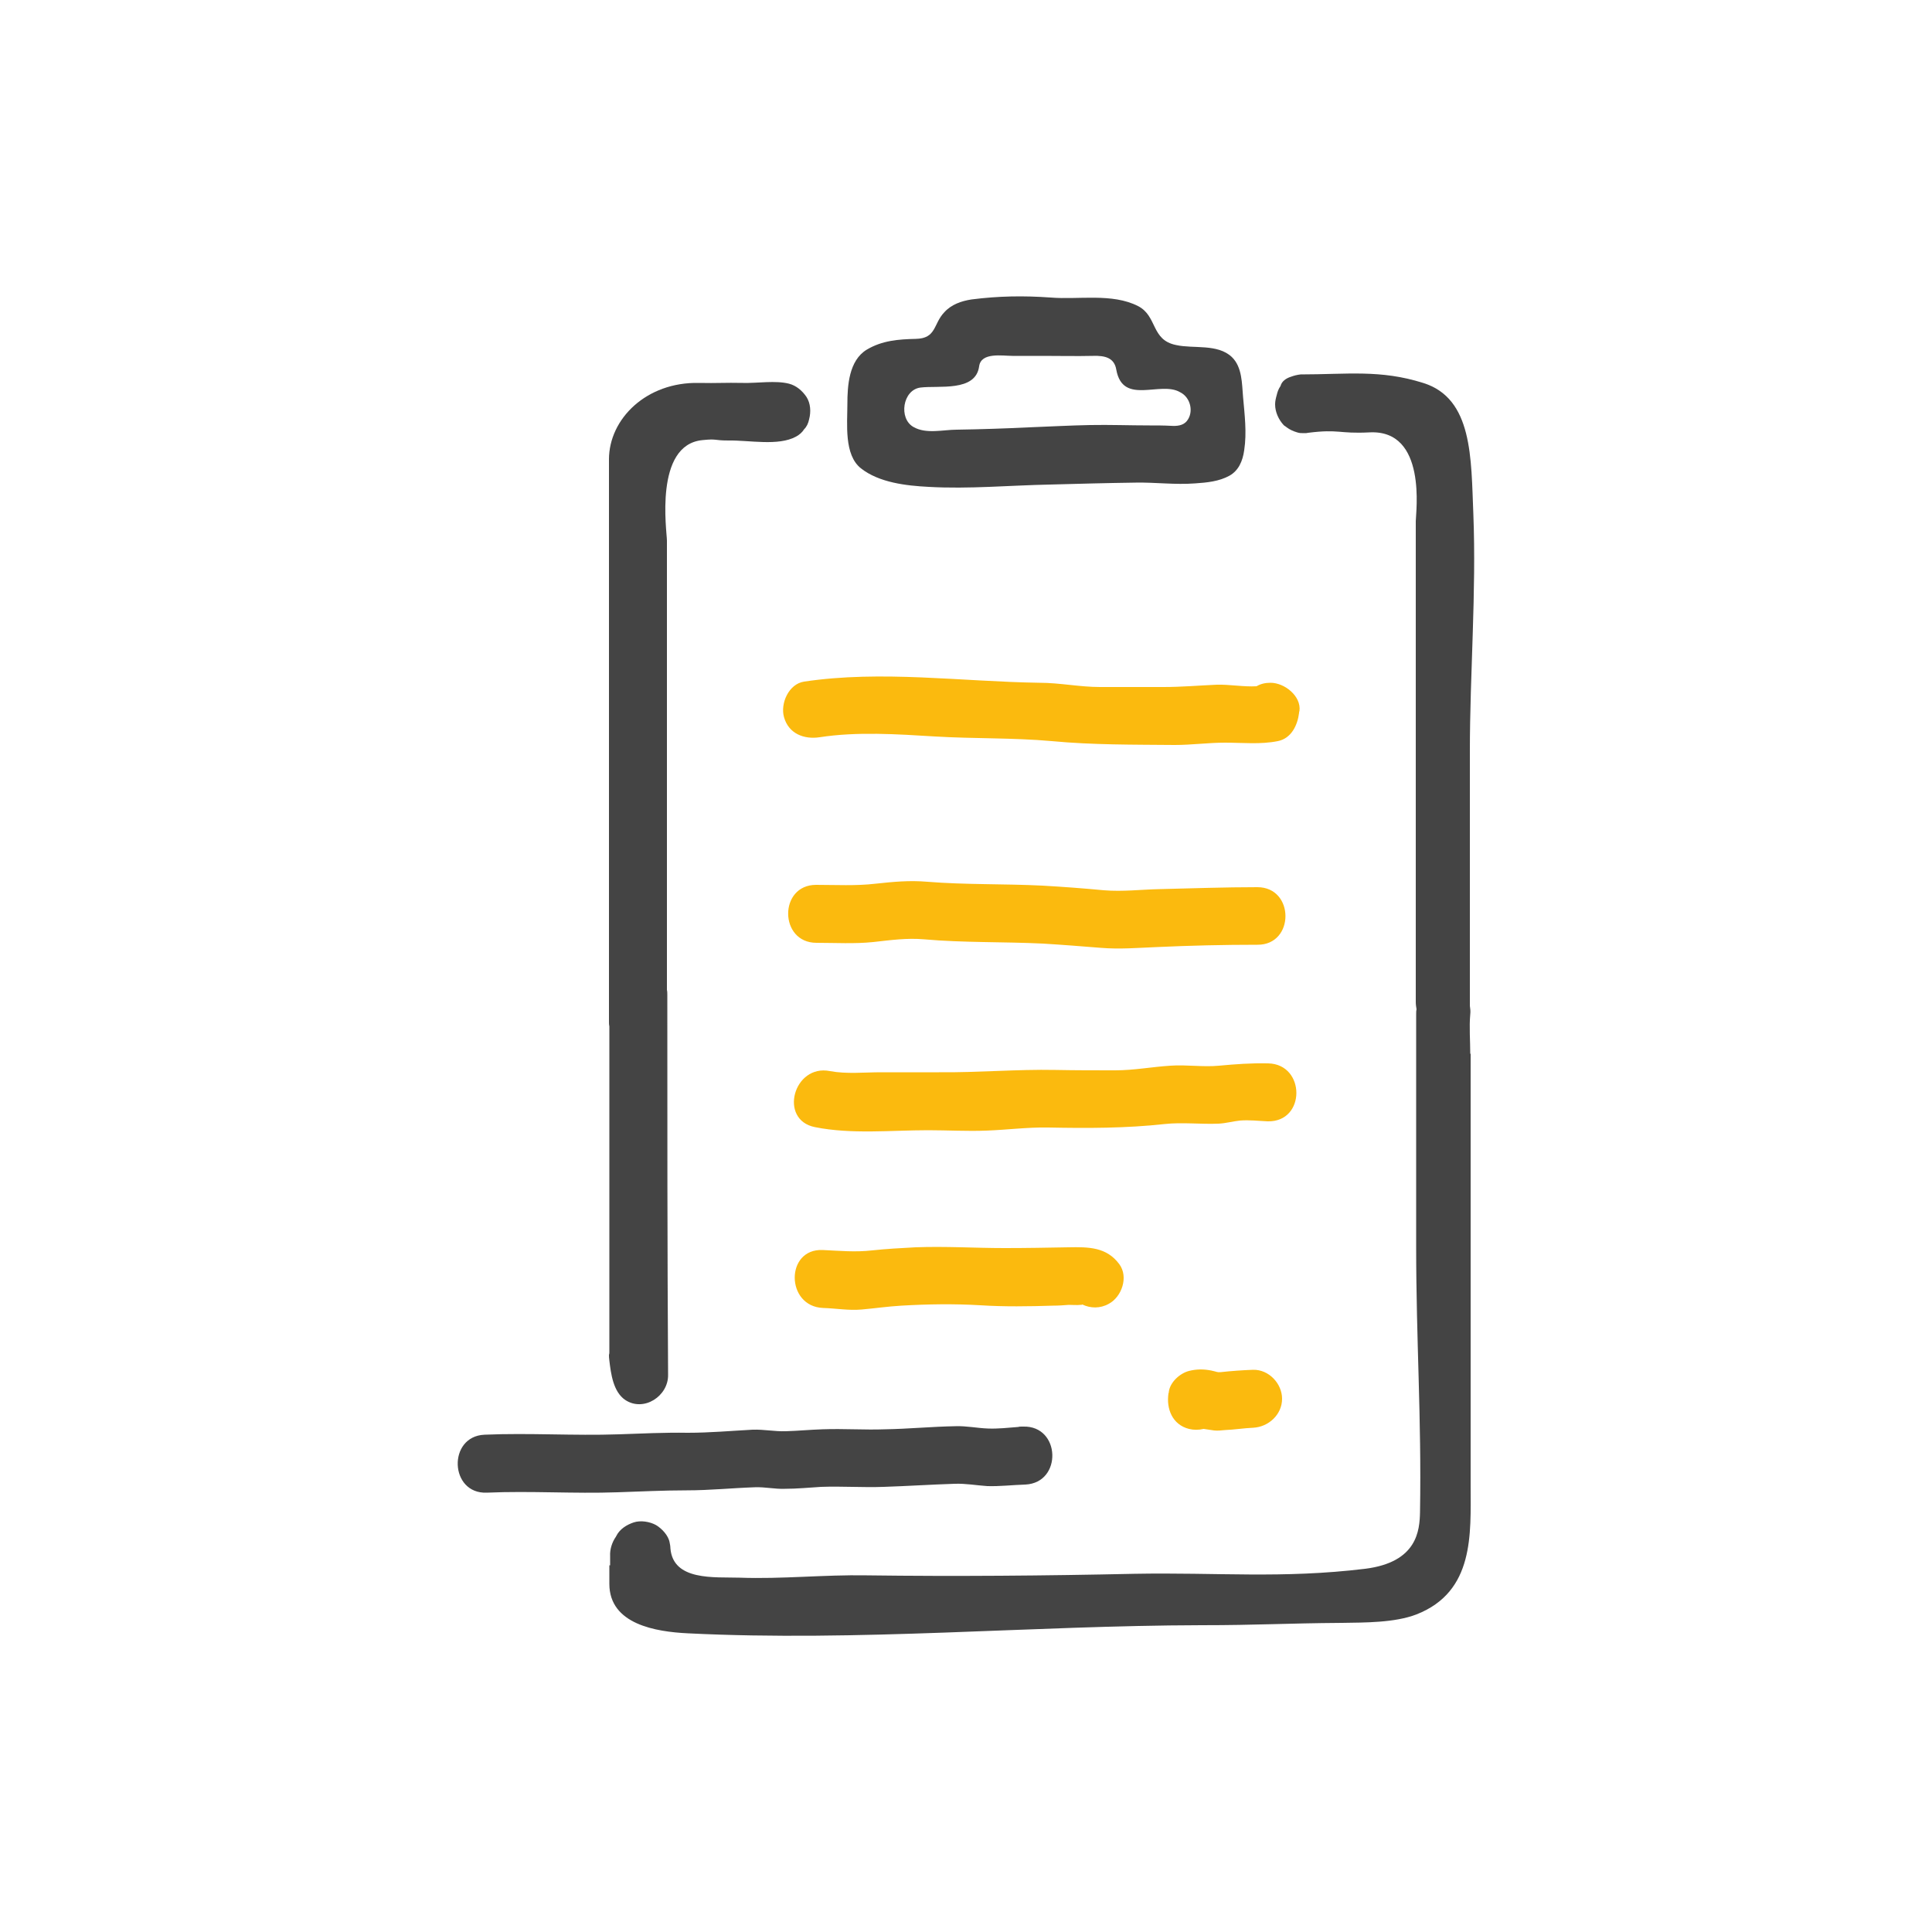
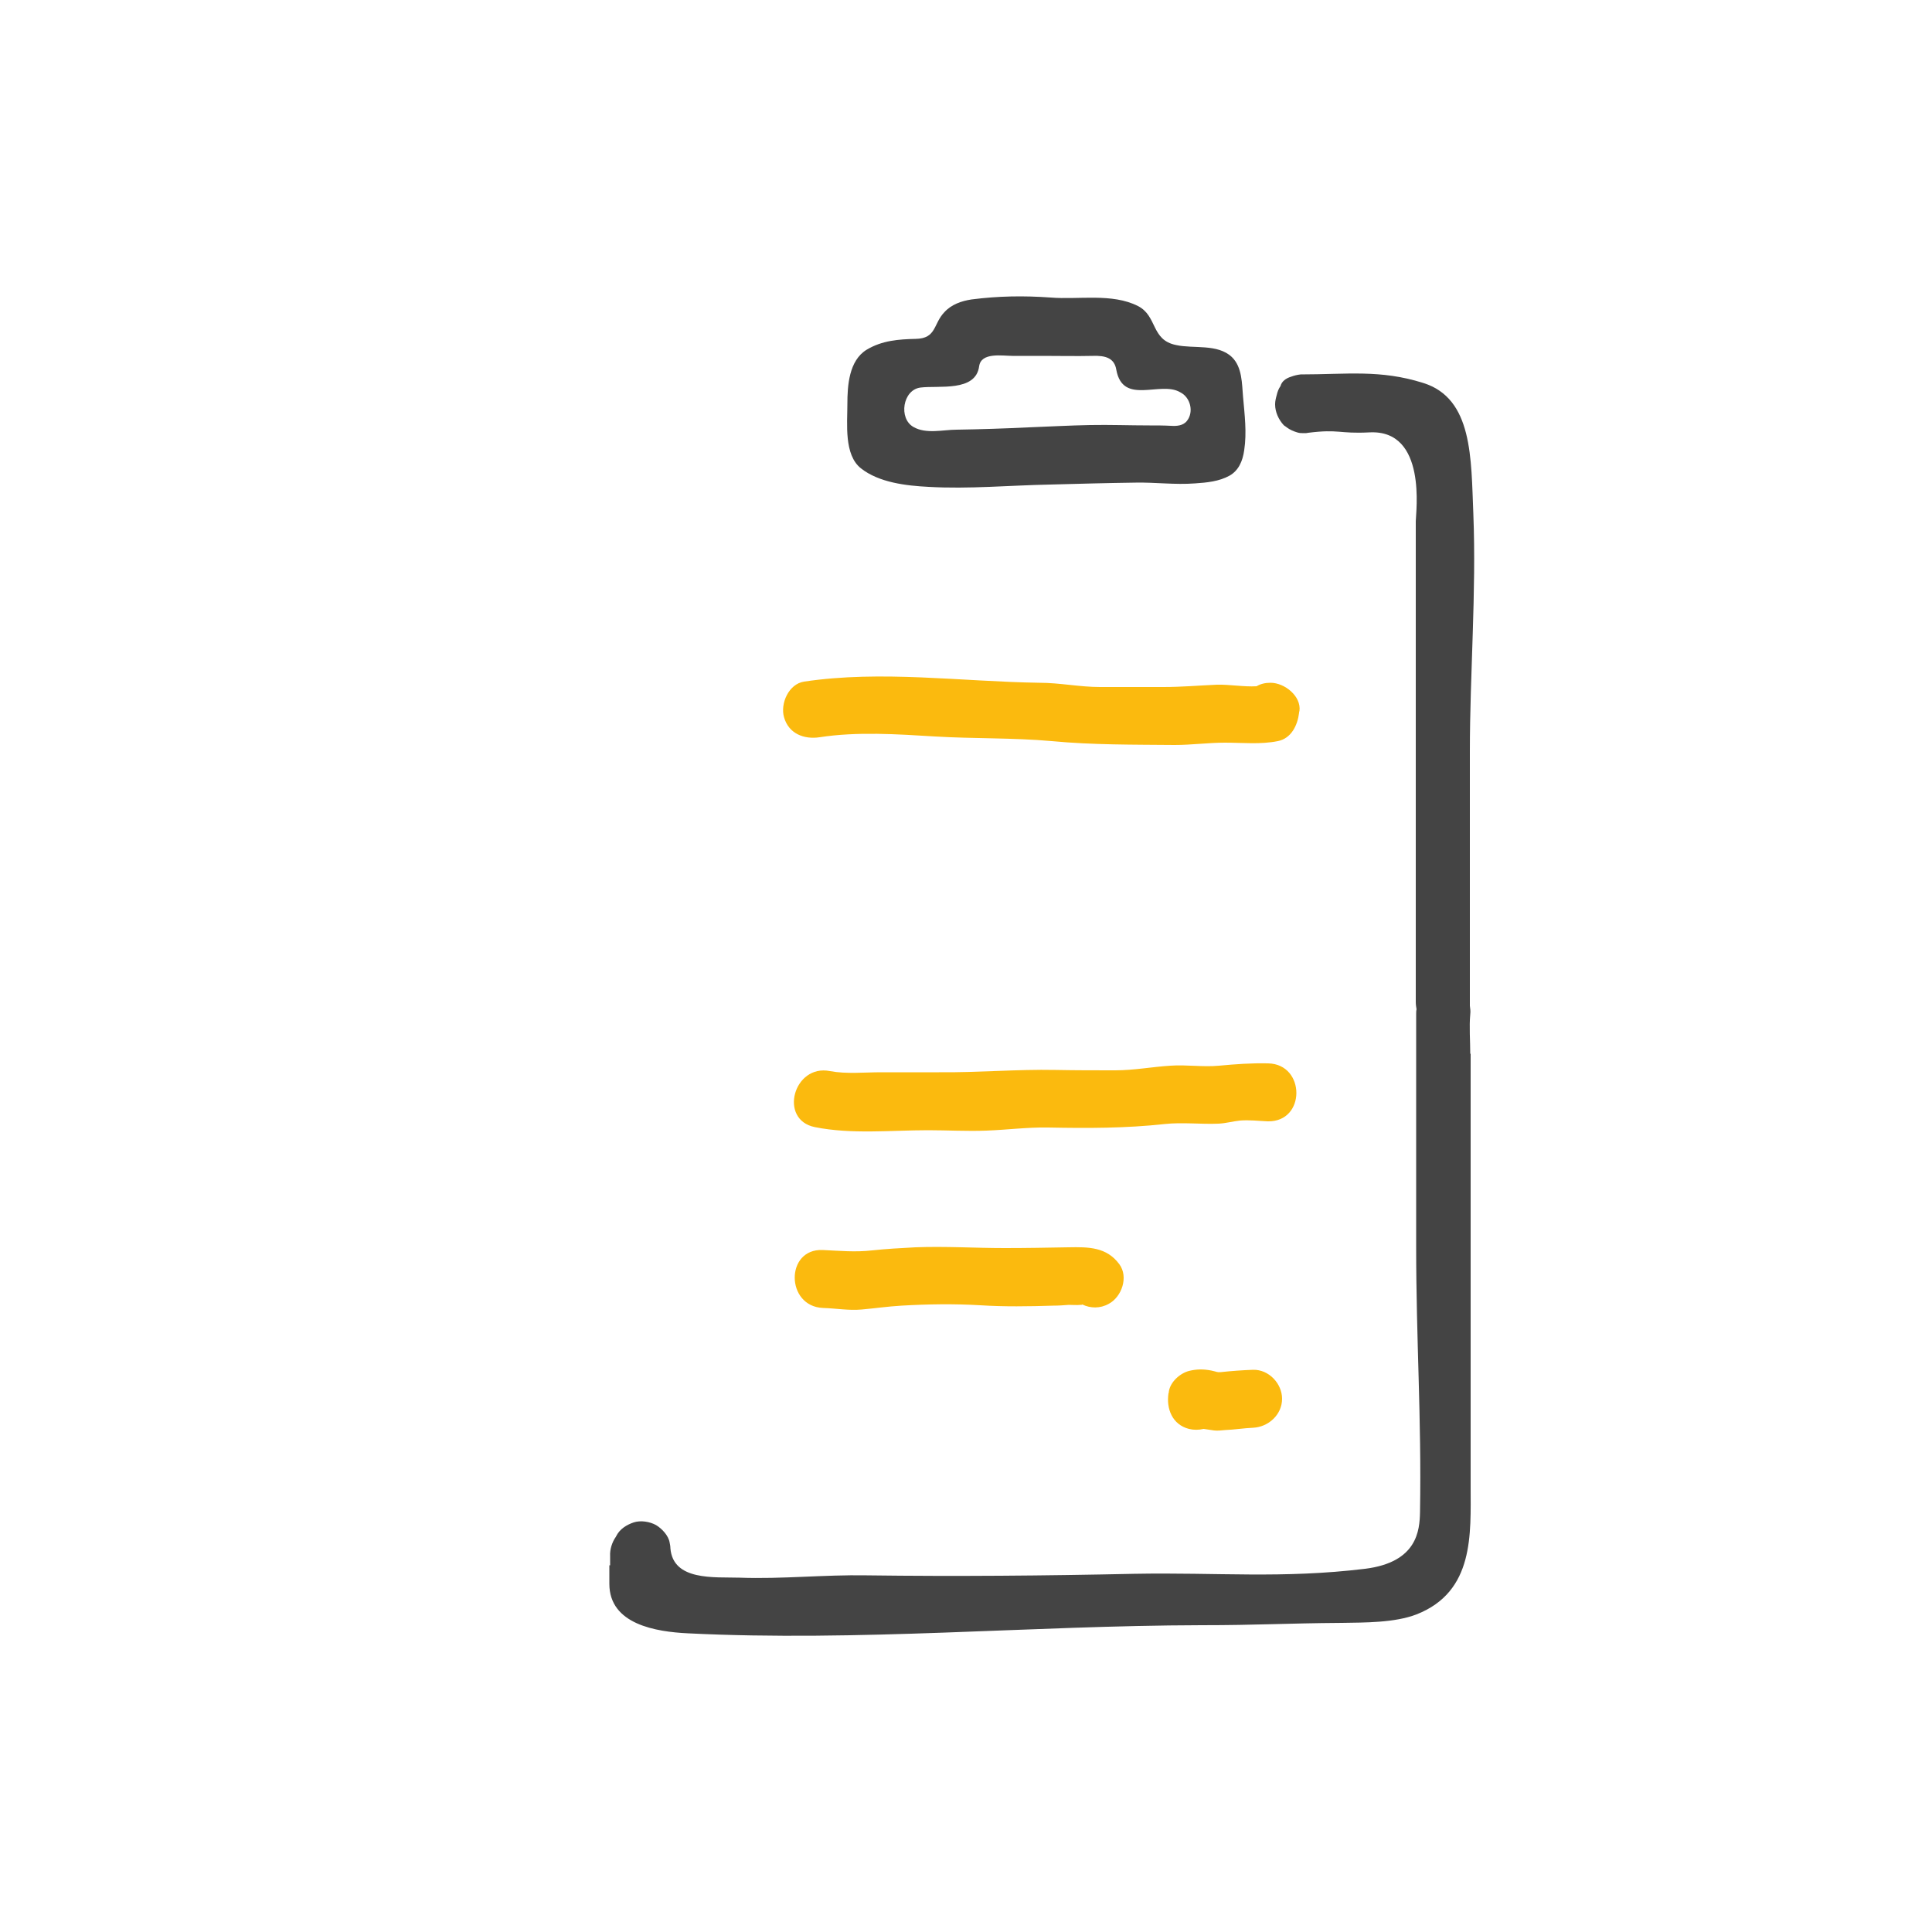
<svg xmlns="http://www.w3.org/2000/svg" version="1.1" id="Layer_1" x="0px" y="0px" viewBox="0 0 500 500" style="enable-background:new 0 0 500 500;" xml:space="preserve">
  <style type="text/css">
	.st0{fill:#444444;}
	.st1{fill:#FBBA0E;}
</style>
  <g>
    <g>
      <path class="st0" d="M210.8,103.6C210.8,103.6,210.8,103.6,210.8,103.6C210.8,103.6,210.8,103.6,210.8,103.6z" />
-       <path class="st0" d="M208.7,102.7c-1.1-1.6-2.6-2.9-4.5-3.4c-3.5-0.9-8.2-0.1-11.9-0.2c-4.8-0.1-6.6,0.1-11.4,0    c-13.6-0.3-23.3,9.3-23.3,19.8c0,0,0,145.4,0,145.4c0,0.5,0,0.9,0.1,1.3V350c0,0.4-0.1,0.7-0.1,0.5c0,0.5,0,1,0.1,1.6    c0.4,3.4,1,8.1,4.1,10.2c4.8,3.2,11.2-1,11.1-6.5c-0.2-32.7-0.2-65.5-0.2-98.2c0,0,0-0.1,0-0.1c0-0.5,0-0.9-0.1-1.3V139.9    c0-2.3-3.4-24.8,9.2-26c3.9-0.4,2.8,0.1,6.7,0.1c5.4-0.1,12.9,1.5,17.5-1c0.9-0.5,1.6-1.1,2.1-1.9c0.7-0.7,1.1-1.6,1.3-2.6    C209.9,106.6,209.8,104.4,208.7,102.7z" />
    </g>
    <g>
-       <path class="st0" d="M264.8,369.2l-0.4,0c-0.3,0-0.6,0-0.9,0.1c-2.6,0.2-5.2,0.5-7.8,0.4c-2.8-0.1-5.6-0.7-8.4-0.6    c-6.1,0.1-12.2,0.7-18.2,0.8c-5.4,0.2-10.7-0.2-16.2,0c-3.2,0.1-6.3,0.4-9.5,0.5c-2.9,0.1-5.7-0.5-8.6-0.4    c-5.6,0.3-11.1,0.8-16.8,0.8c-6-0.1-12,0.2-17.9,0.4c-11.6,0.4-23.1-0.4-34.7,0.1c-9.6,0.4-9.1,15.4,0.6,15    c11.3-0.5,22.5,0.3,33.8-0.1c6-0.2,12-0.5,17.9-0.5c6,0,11.7-0.6,17.7-0.8c2.6-0.1,5.1,0.5,7.7,0.4c3.1,0,6.2-0.3,9.4-0.5    c5.4-0.2,10.8,0.2,16.2,0c6.1-0.2,12.2-0.6,18.4-0.8c2.8-0.1,5.5,0.4,8.4,0.6c3.3,0.1,6.6-0.3,9.9-0.4    C275,383.7,274.5,368.9,264.8,369.2z" />
      <path class="st1" d="M328.8,176.7c-1.4,0-2.6,0.3-3.6,0.9c-3.3,0.2-7.1-0.5-10.3-0.4c-4.6,0.2-9.1,0.6-13.8,0.6    c-5.5,0-10.9,0-16.4,0c-5.3,0-10.4-1.1-15.7-1.1c-20.2-0.3-40.9-3.3-60.9-0.3c-4,0.6-6.2,5.7-5.2,9.2c1.2,4.3,5.2,5.8,9.2,5.2    c9.7-1.5,20.1-0.8,29.9-0.2c10,0.6,20.2,0.3,30.2,1.2c10.6,1,21.1,0.9,31.8,1c4.4,0,8.7-0.6,13-0.6c4.6,0,9.2,0.5,13.7-0.4    c3.5-0.7,5.1-4.1,5.5-7.3c0-0.2,0-0.3,0.1-0.5C336.8,180.2,332.5,176.7,328.8,176.7z" />
-       <path class="st1" d="M325.4,229.6c-8.4,0-16.8,0.3-25.2,0.5c-4.9,0.1-9.6,0.7-14.5,0.3c-5.3-0.5-10.6-0.9-15.9-1.2    c-9.9-0.5-19.9-0.2-29.8-1c-4.6-0.4-8.8,0-13.4,0.5c-5.1,0.6-10.3,0.3-15.4,0.3c-9.7,0-9.6,15,0.1,15c4.9,0,9.8,0.3,14.7-0.2    c4.5-0.5,8.7-1.1,13.2-0.7c10.2,0.9,20.5,0.6,30.7,1.1c5,0.3,10,0.7,15,1.1c4.9,0.4,9.6,0,14.5-0.2c8.7-0.4,17.3-0.6,26-0.6    C335.1,244.6,335.1,229.6,325.4,229.6z" />
      <path class="st1" d="M328.2,275.2c-4.4-0.1-8.4,0.2-12.7,0.6c-4.2,0.4-8.4-0.3-12.6,0c-4.8,0.3-9.4,1.2-14.3,1.2    c-5.1,0-10.3,0-15.4-0.1c-10.1-0.2-20.1,0.7-30.2,0.6c-5,0-10,0-15,0c-4.3,0-8.9,0.5-13.2-0.3c-9.4-1.9-13.4,12.6-3.9,14.5    c9.5,1.9,19.7,0.8,29.3,0.8c5,0,10.1,0.3,15.1,0.1c5.4-0.2,10.6-0.9,16-0.8c10.1,0.2,20.1,0.2,30.1-0.9c4.6-0.5,9.4,0.1,14-0.1    c1.9-0.1,3.6-0.6,5.5-0.8c2.4-0.2,4.8,0.1,7.2,0.2C338,290.4,337.9,275.4,328.2,275.2z" />
      <path class="st1" d="M289.7,327.2c-3.3-4.5-8-4.5-13.2-4.4c-5.5,0.1-11,0.2-16.5,0.2c-7.7,0-15.3-0.5-23.1-0.2    c-3.8,0.2-7.5,0.4-11.2,0.8c-4.4,0.5-8.4,0.1-12.8-0.1c-9.7-0.4-9.6,14.6,0.1,15c3.4,0.1,6.6,0.7,10,0.4c3.4-0.3,6.8-0.8,10.3-1    c6.9-0.4,13.6-0.5,20.4-0.1c6.2,0.4,12.6,0.3,18.9,0.1c1.3,0,2.7-0.1,4-0.2c0.9,0,2.1,0.1,3,0c0.2,0,0.4,0,0.5-0.1    c2.1,1,4.6,1.1,6.9-0.2C290.3,335.6,292.1,330.5,289.7,327.2z" />
      <path class="st1" d="M324.3,354.5c-2.7,0.1-5.6,0.3-8.3,0.6c-1.1,0.1-1-0.1-2.5-0.4c-2-0.4-3.8-0.4-5.8,0.1    c-2.3,0.6-4.8,2.8-5.2,5.3c0,0.2,0,0.3-0.1,0.5c-0.6,4,1,8.1,5.3,9.2c1.2,0.3,2.5,0.3,3.8,0c0.9,0.1,1.8,0.3,2.7,0.4    c0.9,0.1,1.8,0,2.8-0.1c2.5-0.1,4.9-0.5,7.3-0.6c4-0.2,7.5-3.4,7.5-7.5C331.8,358.1,328.4,354.4,324.3,354.5z" />
      <path class="st0" d="M322,116.5c0.7-4.6,0.1-9.2-0.3-13.8c-0.3-3.4-0.2-7.7-2.9-10.3c-3.7-3.5-9.9-2.1-14.4-3.1    c-6.6-1.3-4.8-7.5-9.9-10.1c-6.7-3.4-15.4-1.6-22.6-2.2c-7-0.5-13.5-0.4-20.5,0.5c-2.6,0.4-5.2,1.3-7,3.3c-2.9,3-2,6.8-7.4,6.9    c-4.4,0.1-8.7,0.4-12.7,2.8c-4.6,2.8-5,9.3-5,14.1c0,5.1-0.9,13.1,3.5,16.6c4.7,3.7,11.7,4.5,17.5,4.8c10.5,0.6,21-0.4,31.5-0.6    c7.4-0.2,14.7-0.4,22.1-0.5c5.1-0.1,10.2,0.6,15.4,0.2c3-0.2,6.2-0.5,8.9-2C320.5,121.8,321.6,119.4,322,116.5z M307.2,108.9    c-1,1.3-2.7,1.4-4.2,1.3c-1.8-0.1-3.6-0.1-5.5-0.1c-5.1,0-10.3-0.2-15.4-0.1c-5.3,0.1-10.6,0.4-15.9,0.6    c-6.2,0.3-12.4,0.5-18.6,0.6c-3.5,0-7.9,1.2-11.2-0.7c-3.9-2.2-2.8-9.6,1.8-10.2c4.7-0.6,14.3,1.2,15.2-5.5c0.5-3.7,6-2.7,8.6-2.7    c2.6,0,5.2,0,7.8,0c4.4,0,8.7,0.1,13.1,0c3.1-0.1,5.5,0.5,6,3.6c1.7,9.3,11.4,2.8,16.5,5.8C308.1,102.8,309,106.6,307.2,108.9z" />
    </g>
    <path class="st0" d="M380.5,272.7c0-3.3-0.3-6.9,0-10.2c0.1-0.8,0-1.5-0.1-2.2c0-0.3,0-0.7,0-1.1c0-21.6,0-43.2,0-64.8   c0-20.1,1.7-41.1,0.9-61.4c-0.6-14.4-0.1-29.9-13-33.9c-11.1-3.5-19.7-2.2-31.7-2.2c-0.9,0.1-1.7,0.3-2.5,0.6   c-1.3,0.4-2.4,1.2-2.7,2.4c-0.5,0.7-0.8,1.5-1,2.4c-0.2,0.7-0.4,1.5-0.4,2.3v0.1c0,1.9,0.9,3.9,2.2,5.3c0.1,0.1,0.2,0.2,0.4,0.3   c0,0,0,0,0,0c0.1,0.1,0.3,0.2,0.4,0.3c0.8,0.6,1.7,1,2.7,1.3c0.6,0.2,1.1,0.2,1.8,0.2c0.4,0,0.7,0,1.1-0.1c8-1,7.8,0.3,15.8-0.1   c15-0.8,12,20.8,12,23v124.4c0,0.7,0.1,1.3,0.2,1.9c-0.1,0.4-0.1,0.8-0.1,1.3c0,20,0,40,0,60c0,24.6,1.4,44.2,1,68.8   c-0.1,4.8-0.7,13-14.2,14.7c-21.5,2.6-38.2,0.9-59.8,1.3c-23.1,0.5-46.1,0.7-69.2,0.4c-11-0.2-21.9,1-32.9,0.6   c-6.5-0.2-17.2,0.9-17.9-7.6c0-0.5-0.1-1-0.2-1.5c-0.3-1.8-2-3.6-3.5-4.5c-1.6-0.9-4-1.3-5.8-0.7c-1.8,0.6-3.6,1.7-4.5,3.5   c0,0.1-0.1,0.1-0.1,0.2c-1,1.4-1.6,3.3-1.5,5c0,0.8,0,1.6,0,2.4c-0.1,0-0.1,0-0.2,0v4.8c0,10.5,12.1,12.4,20.3,12.8   c44.2,2.2,88.6-2,132.9-2.1c14.5,0,21.9-0.5,36.4-0.6c5.8-0.1,13.6,0,19.3-2.2c15-5.9,14-20.8,14-33.2V272.7z" />
  </g>
</svg>